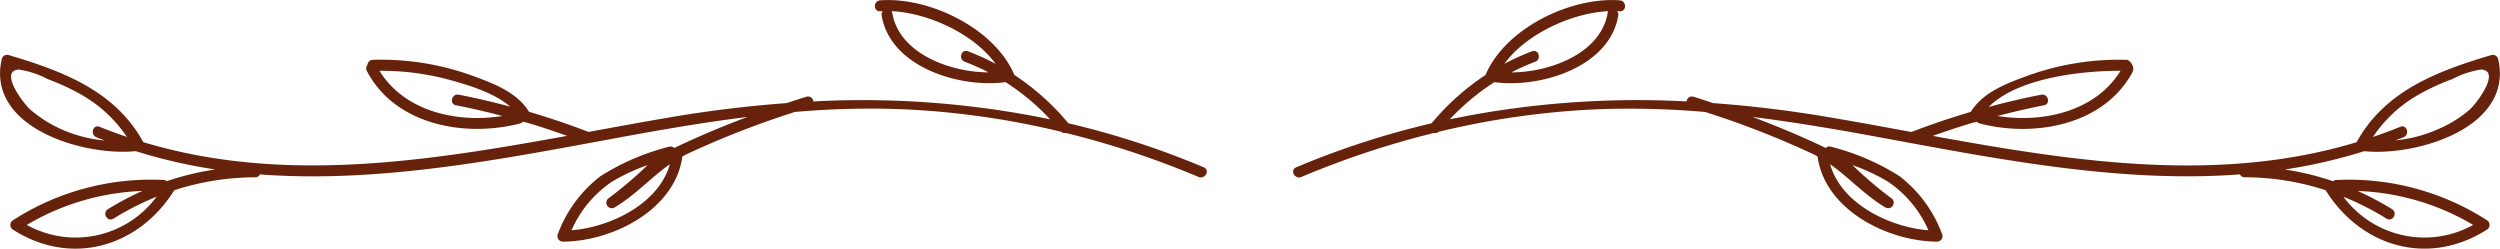
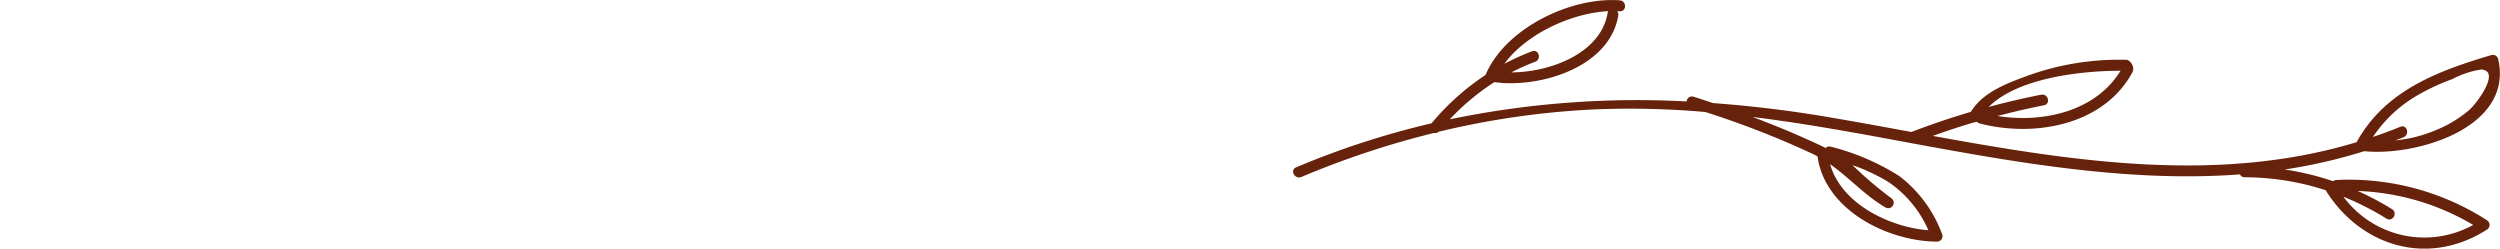
<svg xmlns="http://www.w3.org/2000/svg" width="193.845" height="19.299" viewBox="0 0 193.845 19.299">
  <g id="Group_12750" data-name="Group 12750" transform="translate(-459.65 -303.213)">
-     <path id="Path_3013" data-name="Path 3013" d="M552.954,316.281a64.979,64.979,0,0,0-10.521-3.419,18.838,18.838,0,0,0-4.21-3.77c-1.5-3.605-6.57-6.035-10.324-5.753-.415.031-.418.681,0,.65,3.063-.23,7.485,1.64,9.262,4.459a18.164,18.164,0,0,0-2.5-1.167c-.392-.148-.561.481-.173.626a17.109,17.109,0,0,1,2.2,1.011c-3.119.121-7.4-1.372-7.951-4.688-.069-.411-.695-.236-.627.173.664,3.97,6.072,5.566,9.531,5.074a18.181,18.181,0,0,1,3.72,3.15,71.521,71.521,0,0,0-18.759-1.442.312.312,0,0,0-.39-.38c-.516.161-1.028.333-1.541.5q-4.445.324-8.945,1.086c-2.139.362-4.292.759-6.454,1.156q-2.306-.891-4.664-1.579c-.926-1.54-2.786-2.212-4.415-2.809a20.762,20.762,0,0,0-7.635-1.209.315.315,0,0,0-.313.335.312.312,0,0,0-.063.382c2.166,4.164,7.589,5.12,11.784,4.017a.289.289,0,0,0,.2-.172l.045.014a.273.273,0,0,0,.21.066c1.206.354,2.4.755,3.583,1.187-11.106,2.027-22.432,3.84-33.311.54-2.17-4-6.268-5.514-10.407-6.743a.329.329,0,0,0-.4.227c-1.223,5.275,6.379,7.444,10.294,7.028a41.263,41.263,0,0,0,6.9,1.527,21.081,21.081,0,0,0-4.523,1.019.313.313,0,0,0-.233-.111,19.7,19.7,0,0,0-11.616,3.108.329.329,0,0,0,0,.561c4.45,2.845,9.618,1.365,12.363-3.014.007-.012.007-.024.013-.036a20.5,20.5,0,0,1,6.354-1.025.3.3,0,0,0,.3-.228c9.135.7,18.481-1.109,27.511-2.782,3.716-.689,7.446-1.337,11.2-1.772-1.717.624-3.414,1.3-5.081,2.051-.492.221-.986.445-1.469.687a.284.284,0,0,0-.345-.13,18.293,18.293,0,0,0-5.274,2.261,9.889,9.889,0,0,0-3.267,4.414.329.329,0,0,0,.28.489c3.786-.017,8.644-2.431,9.176-6.567.124-.067.242-.14.371-.2a70.445,70.445,0,0,1,8.42-3.287,66.444,66.444,0,0,1,8.22-.219A64.09,64.09,0,0,1,542,313.344a.253.253,0,0,0,.276.07,68.646,68.646,0,0,1,10.349,3.429C553.006,317,553.338,316.444,552.954,316.281ZM488.9,308.606a20.245,20.245,0,0,1,5.57.685c1.583.438,3.835,1.085,5.091,2.39-1.439-.393-2.89-.744-4.364-1.028-.408-.078-.583.548-.172.627,1.366.263,2.712.587,4.048.945C495.368,312.959,490.9,312.059,488.9,308.606Zm-27.371,12.05a18.992,18.992,0,0,1,9.662-2.748,22.511,22.511,0,0,0-3.122,1.611c-.355.22-.029.782.328.561a21.9,21.9,0,0,1,3.671-1.831A7.914,7.914,0,0,1,461.531,320.656Zm3.67-7a10.055,10.055,0,0,1-3.249-1.855c-.652-.587-2.554-3.148-.849-3.3a7.153,7.153,0,0,1,2.283.753,17.519,17.519,0,0,1,2.7,1.258,10.6,10.6,0,0,1,3.648,3.506c-.8-.266-1.6-.557-2.4-.883-.387-.159-.556.47-.173.626.429.176.863.32,1.294.479A10.466,10.466,0,0,1,465.2,313.656Zm38.612,7.525a8.827,8.827,0,0,1,3.225-3.954,14.568,14.568,0,0,1,3.286-1.465c-.066.048-.137.088-.2.138a30.832,30.832,0,0,1-3.217,2.76.326.326,0,0,0,.328.562c1.683-.985,2.914-2.44,4.519-3.506C511.007,319.035,507,320.976,503.813,321.181Z" fill="#67220b" stroke="#67220b" stroke-width="0.2" />
    <path id="Path_3014" data-name="Path 3014" d="M640.811,317.269a.315.315,0,0,0-.233.111,21.02,21.02,0,0,0-4.523-1.019,41.263,41.263,0,0,0,6.905-1.527c3.916.416,11.518-1.752,10.294-7.028a.329.329,0,0,0-.4-.227c-4.14,1.229-8.237,2.745-10.408,6.743-10.878,3.3-22.208,1.489-33.314-.539,1.186-.432,2.379-.834,3.586-1.188a.273.273,0,0,0,.21-.066l.045-.014a.289.289,0,0,0,.2.172c4.2,1.1,9.618.147,11.785-4.017a.733.733,0,0,0-.377-.717,20.744,20.744,0,0,0-7.635,1.209c-1.631.6-3.489,1.268-4.415,2.809q-2.359.693-4.667,1.58c-2.161-.4-4.313-.795-6.451-1.157q-4.5-.765-8.951-1.088c-.511-.17-1.021-.341-1.535-.5a.312.312,0,0,0-.39.378,71.468,71.468,0,0,0-18.758,1.443,18.2,18.2,0,0,1,3.719-3.149c3.463.493,8.868-1.1,9.531-5.074.068-.409-.558-.585-.627-.173-.554,3.316-4.832,4.809-7.95,4.688a17.032,17.032,0,0,1,2.2-1.011c.388-.145.22-.774-.173-.626a18.154,18.154,0,0,0-2.5,1.167c1.78-2.821,6.215-4.688,9.262-4.459.417.031.415-.619,0-.65-3.756-.282-8.829,2.148-10.325,5.753a18.855,18.855,0,0,0-4.209,3.77,64.917,64.917,0,0,0-10.521,3.419c-.384.162-.053.723.328.562a68.741,68.741,0,0,1,10.344-3.43.256.256,0,0,0,.288-.074A64.165,64.165,0,0,1,583.2,311.6a66.348,66.348,0,0,1,8.7.2,70.107,70.107,0,0,1,8.4,3.281c.13.061.247.134.371.2.532,4.136,5.39,6.55,9.176,6.567a.33.33,0,0,0,.281-.489,9.938,9.938,0,0,0-3.267-4.414,18.2,18.2,0,0,0-5.275-2.261.283.283,0,0,0-.344.13c-.484-.241-.978-.465-1.469-.687-1.662-.749-3.354-1.423-5.065-2.046,3.743.434,7.467,1.079,11.179,1.767,9.031,1.672,18.376,3.479,27.511,2.781a.3.3,0,0,0,.3.229,20.487,20.487,0,0,1,6.353,1.024c.006.012.006.024.013.037,2.745,4.379,7.912,5.86,12.364,3.014a.329.329,0,0,0,0-.561A19.7,19.7,0,0,0,640.811,317.269ZM624.247,308.6c-1.993,3.456-6.468,4.359-10.176,3.625,1.336-.358,2.682-.682,4.048-.945.41-.079.236-.7-.173-.627-1.489.287-2.955.641-4.409,1.04C615.762,309.12,621.152,308.581,624.247,308.6Zm-18.139,8.627a8.864,8.864,0,0,1,3.224,3.954c-3.185-.2-7.193-2.146-7.94-5.465,1.607,1.067,2.832,2.519,4.519,3.506a.326.326,0,0,0,.328-.562,29.23,29.23,0,0,1-3.184-2.734c-.075-.06-.158-.108-.236-.165A14.614,14.614,0,0,1,606.108,317.227Zm40.676-6.557a16.859,16.859,0,0,1,2.975-1.416,7.162,7.162,0,0,1,2.283-.753c1.705.152-.2,2.713-.849,3.3a9.57,9.57,0,0,1-2.688,1.617,10.535,10.535,0,0,1-3.807.818c.428-.158.857-.3,1.283-.475.382-.156.215-.785-.172-.626-.8.326-1.6.618-2.406.885A10.525,10.525,0,0,1,646.784,310.67Zm-5.709,7.578a21.95,21.95,0,0,1,3.672,1.832c.356.221.683-.341.328-.561a22.579,22.579,0,0,0-3.123-1.611,18.981,18.981,0,0,1,9.662,2.748A7.915,7.915,0,0,1,641.075,318.248Z" fill="#67220b" stroke="#67220b" stroke-width="0.2" />
  </g>
</svg>